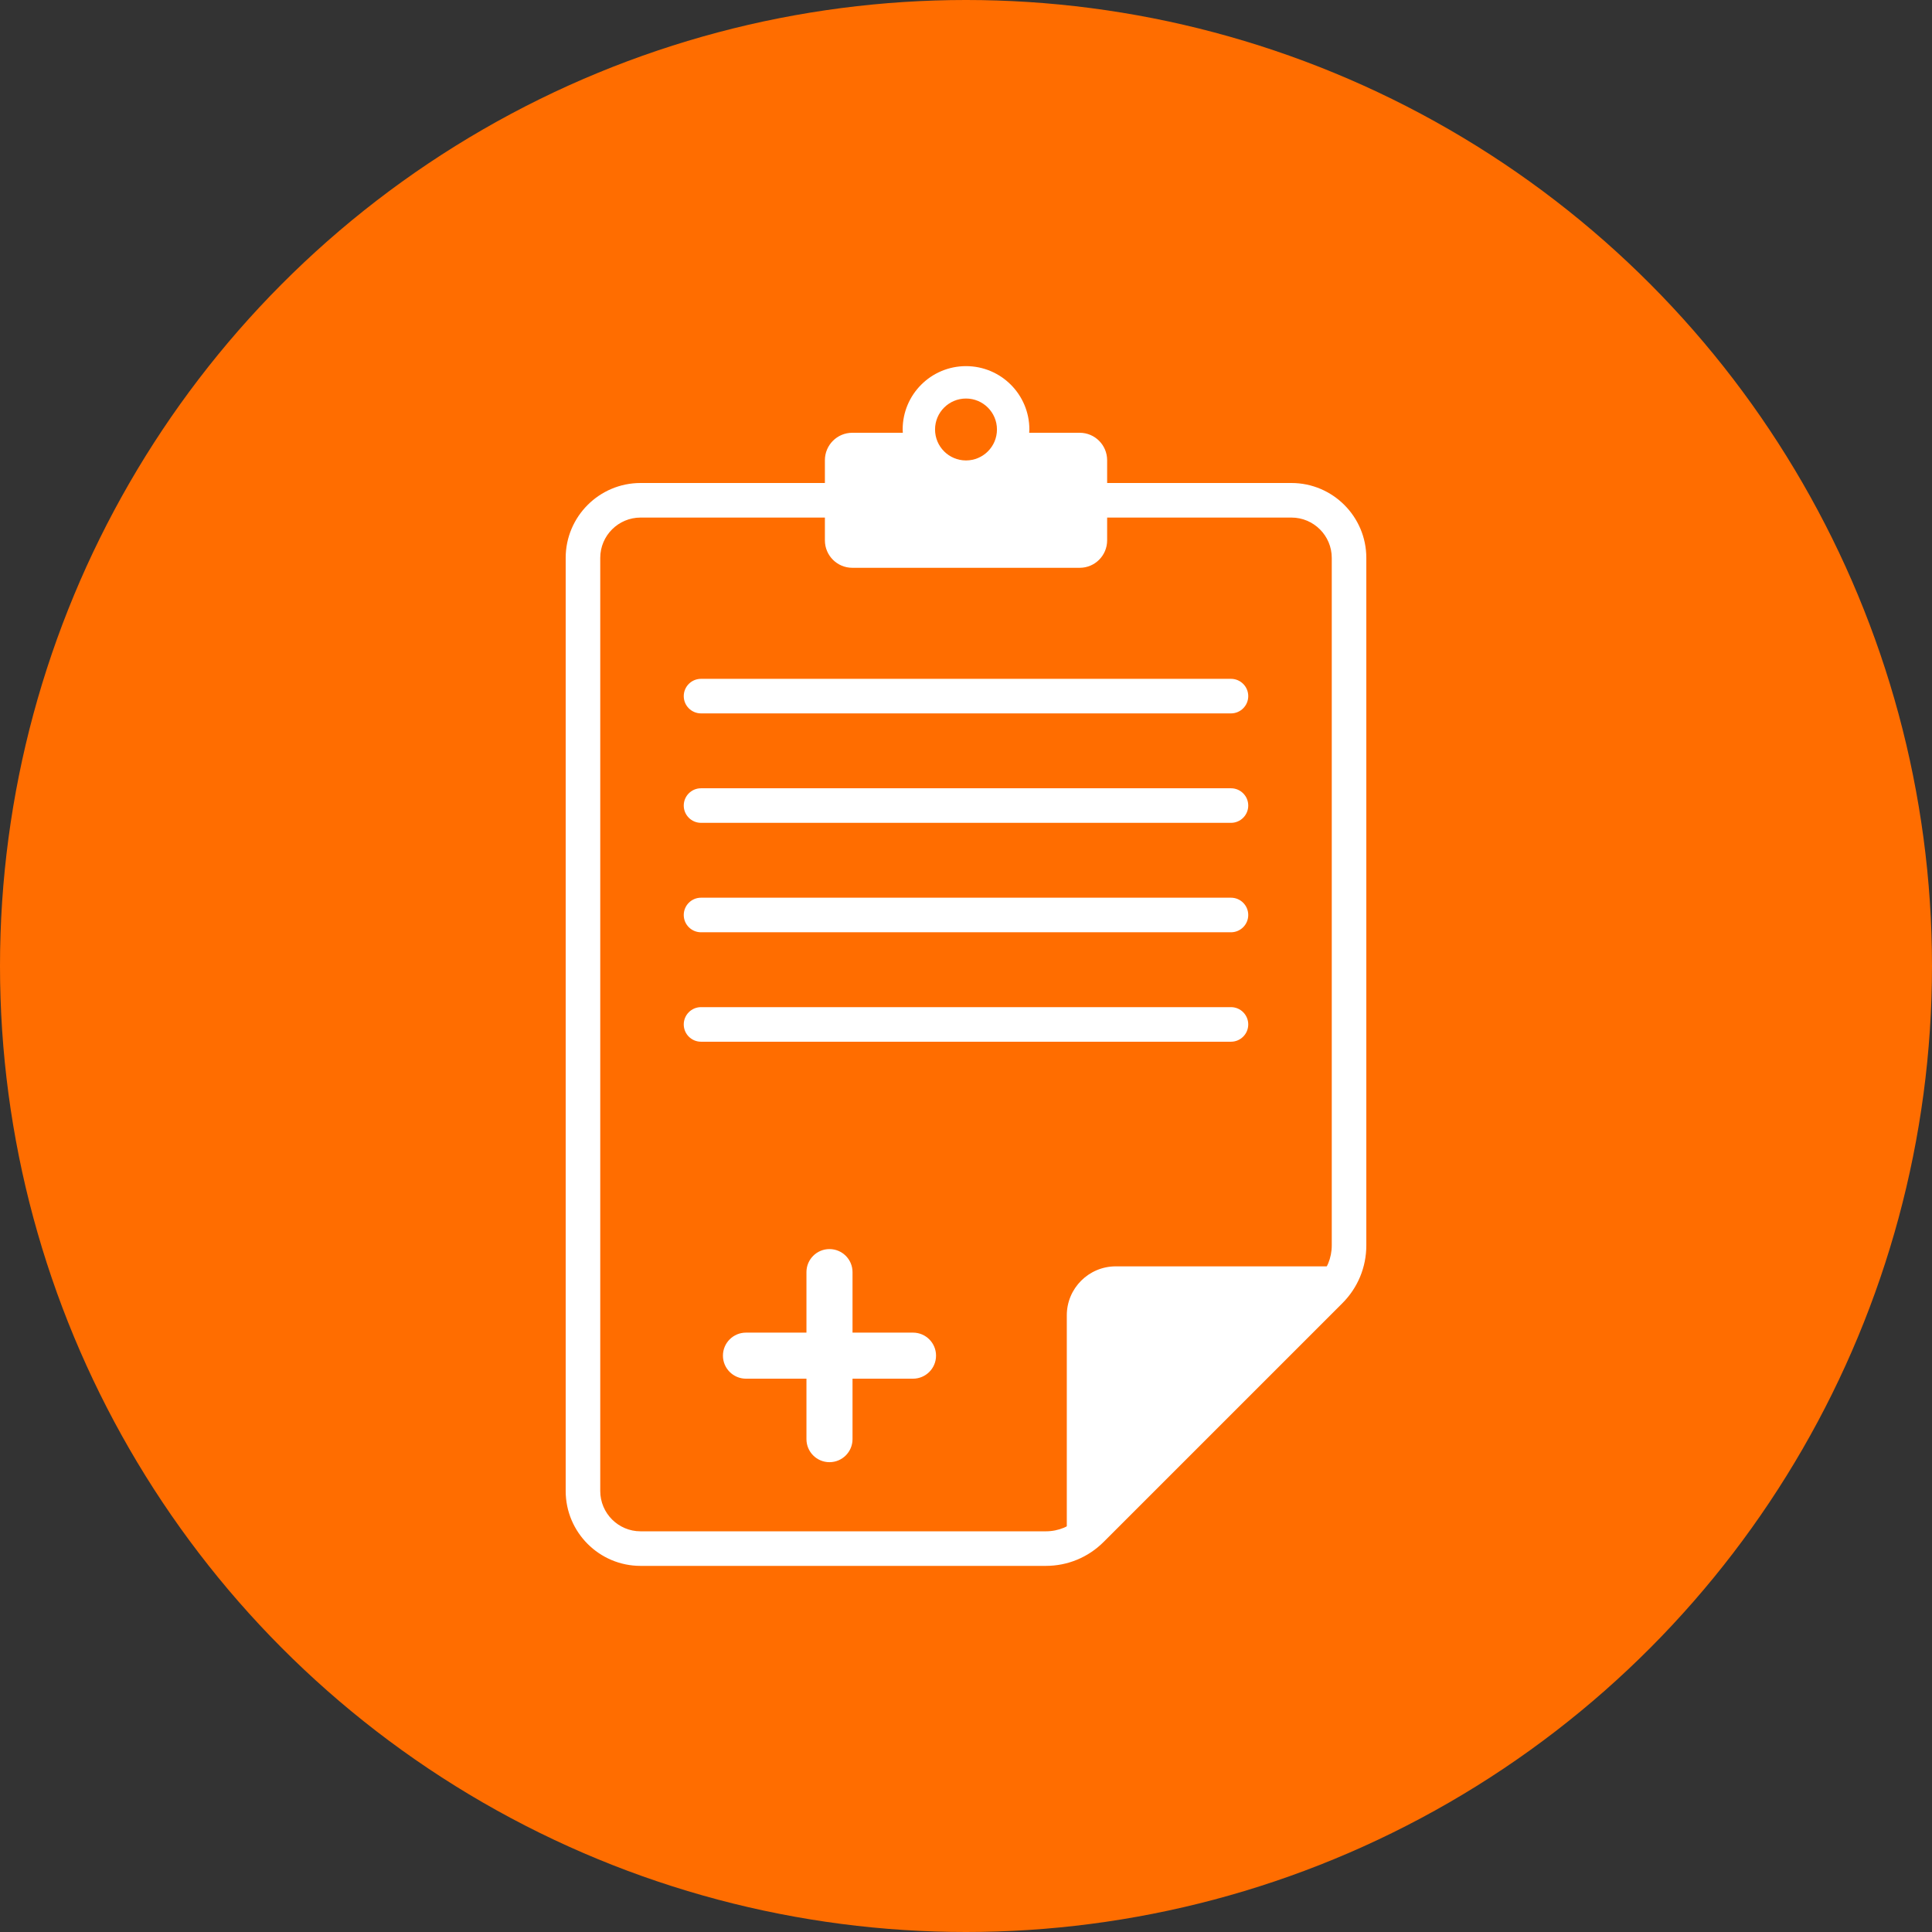
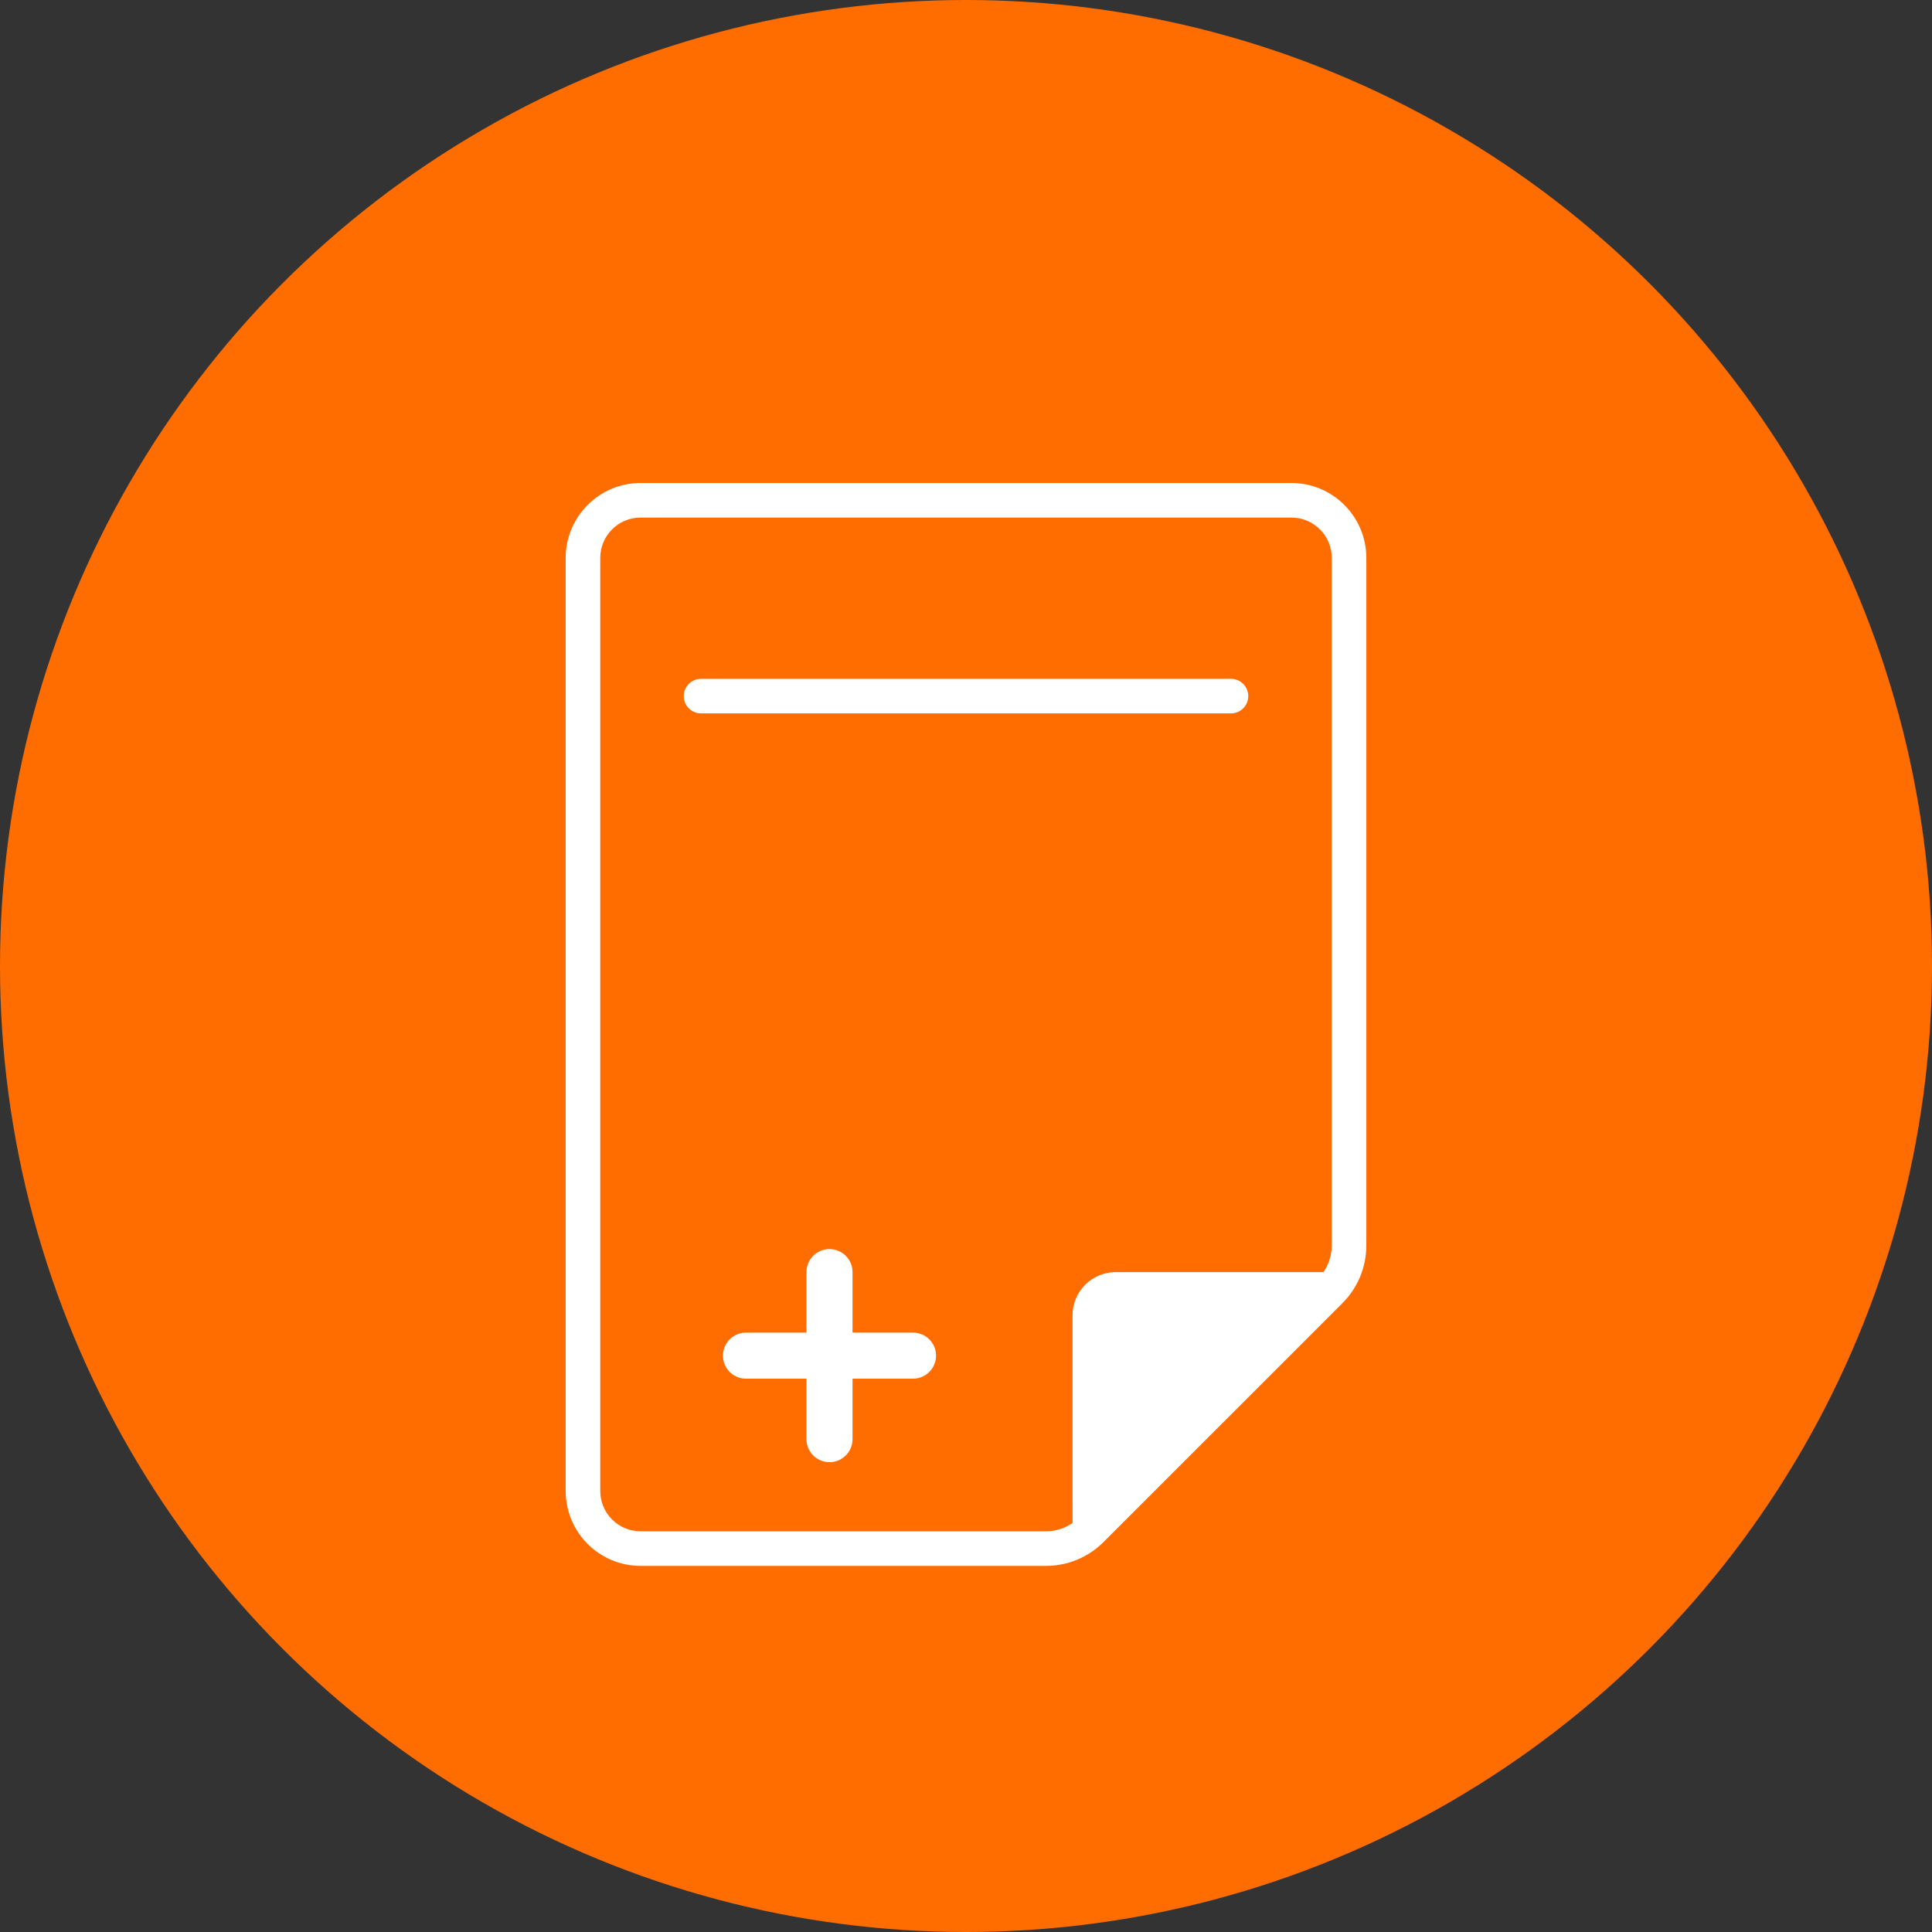
<svg xmlns="http://www.w3.org/2000/svg" height="800px" width="800px" version="1.1" id="Layer_1" viewBox="0 0 141.74 141.74" xml:space="preserve">
  <rect x="0" y="0" width="141.74" height="141.74" fill="#333333" stroke="none" />
  <g>
    <circle style="fill:#FF6D00;" cx="70.87" cy="70.87" r="70.87" />
    <g>
      <g>
        <g>
          <g>
            <path style="fill:#FFFFFF;" d="M76.724,114.88h-29.73c-3.029,0-5.493-2.466-5.493-5.494V40.929       c0-3.029,2.464-5.494,5.493-5.494h47.751c3.029,0,5.494,2.465,5.494,5.494v50.436c0,1.604-0.625,3.113-1.761,4.248       L80.971,113.12C79.837,114.255,78.328,114.88,76.724,114.88z M46.994,37.971c-1.631,0-2.957,1.327-2.957,2.958v68.457       c0,1.631,1.326,2.958,2.957,2.958h29.729c0.928,0,1.8-0.361,2.456-1.017L96.687,93.82c0.655-0.656,1.017-1.528,1.017-2.456       V40.929c0-1.631-1.327-2.958-2.958-2.958H46.994z" />
          </g>
          <g>
-             <path style="fill:#FFFFFF;" d="M78.688,113.611l20.283-20.283H81.856c-1.75,0-3.169,1.418-3.169,3.169L78.688,113.611       L78.688,113.611z" />
-             <path style="fill:#FFFFFF;" d="M78.688,114.034c-0.055,0-0.109-0.011-0.162-0.032c-0.158-0.065-0.261-0.22-0.261-0.391V96.496       c0-1.98,1.611-3.591,3.593-3.591h17.113c0.172,0,0.325,0.103,0.391,0.261c0.065,0.158,0.029,0.339-0.092,0.46L78.986,113.91       C78.905,113.991,78.798,114.034,78.688,114.034z M81.857,93.75c-1.515,0-2.747,1.232-2.747,2.746v16.096L97.951,93.75H81.857z" />
+             <path style="fill:#FFFFFF;" d="M78.688,113.611l20.283-20.283H81.856c-1.75,0-3.169,1.418-3.169,3.169L78.688,113.611       L78.688,113.611" />
          </g>
        </g>
        <g>
-           <path style="fill:#FFFFFF;" d="M90.309,76.425H51.432c-0.701,0-1.269-0.567-1.269-1.268c0-0.7,0.567-1.269,1.269-1.269h38.877      c0.7,0,1.268,0.568,1.268,1.269C91.576,75.857,91.009,76.425,90.309,76.425z" />
-         </g>
+           </g>
        <g>
-           <path style="fill:#FFFFFF;" d="M90.309,68.396H51.432c-0.701,0-1.269-0.567-1.269-1.268c0-0.7,0.567-1.269,1.269-1.269h38.877      c0.7,0,1.268,0.568,1.268,1.269C91.576,67.828,91.009,68.396,90.309,68.396z" />
-         </g>
+           </g>
        <g>
-           <path style="fill:#FFFFFF;" d="M90.309,60.367H51.432c-0.701,0-1.269-0.567-1.269-1.267c0-0.701,0.567-1.269,1.269-1.269h38.877      c0.7,0,1.268,0.567,1.268,1.269C91.576,59.8,91.009,60.367,90.309,60.367z" />
-         </g>
+           </g>
        <g>
          <path style="fill:#FFFFFF;" d="M90.309,52.338H51.432c-0.701,0-1.269-0.567-1.269-1.267c0-0.701,0.567-1.269,1.269-1.269h38.877      c0.7,0,1.268,0.567,1.268,1.269C91.576,51.771,91.009,52.338,90.309,52.338z" />
        </g>
        <g>
          <path style="fill:#FFFFFF;" d="M60.854,107.272c-0.934,0-1.689-0.757-1.689-1.69V93.328c0-0.935,0.756-1.69,1.689-1.69      s1.691,0.756,1.691,1.69v12.254C62.545,106.516,61.788,107.272,60.854,107.272z" />
        </g>
        <g>
          <path style="fill:#FFFFFF;" d="M66.982,101.146H54.728c-0.934,0-1.69-0.757-1.69-1.69s0.756-1.689,1.69-1.689h12.255      c0.934,0,1.689,0.756,1.689,1.689S67.916,101.146,66.982,101.146z" />
        </g>
      </g>
-       <path style="fill:#FFFFFF;" d="M79.212,31.75h-3.706c0.004-0.08,0.013-0.16,0.013-0.241c0-2.567-2.081-4.648-4.648-4.648    s-4.648,2.081-4.648,4.648c0,0.081,0.008,0.161,0.012,0.241H62.53c-1.111,0-2.012,0.9-2.012,2.012v5.882    c0,1.111,0.9,2.012,2.012,2.012h16.684c1.11,0,2.011-0.9,2.011-2.012v-5.882C81.223,32.65,80.322,31.75,79.212,31.75z     M70.87,33.78c-1.255,0-2.271-1.018-2.271-2.271c0-1.255,1.017-2.271,2.271-2.271s2.271,1.017,2.271,2.271    C73.142,32.763,72.124,33.78,70.87,33.78z" />
    </g>
  </g>
</svg>